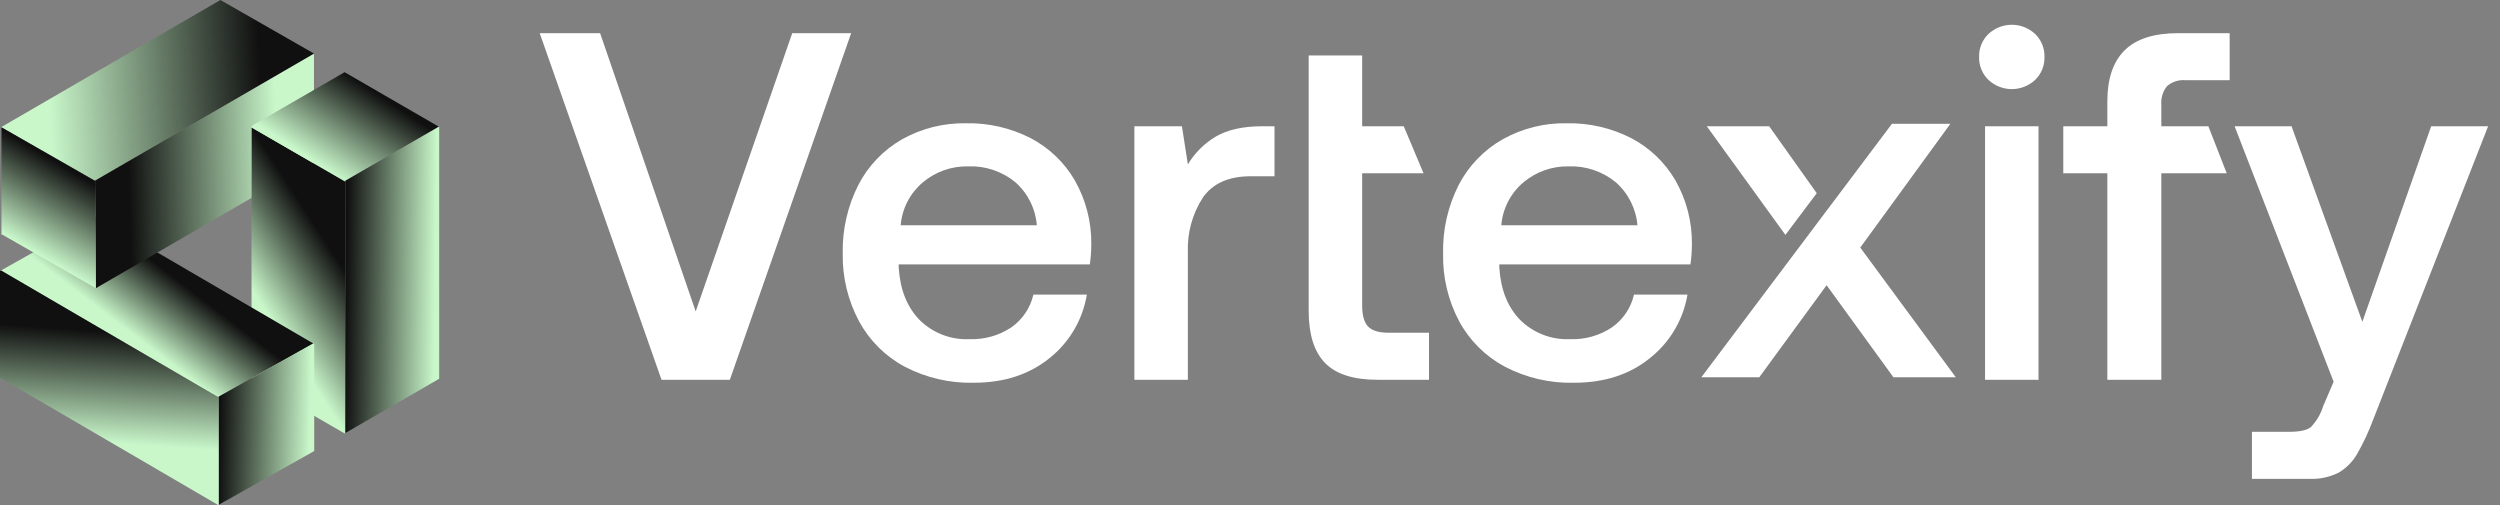
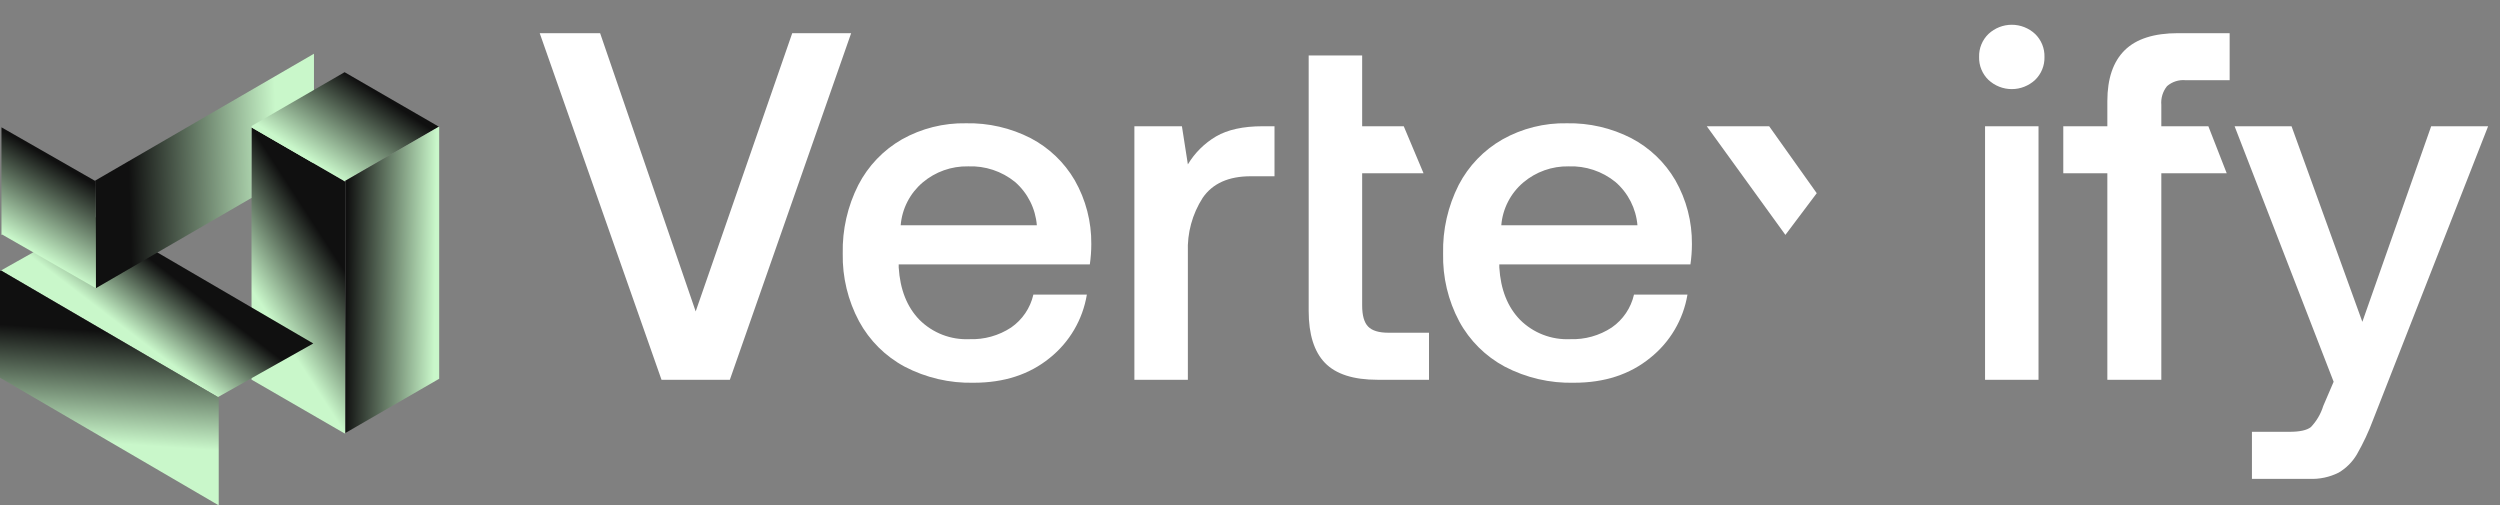
<svg xmlns="http://www.w3.org/2000/svg" width="198" height="40" viewBox="0 0 198 40" fill="none">
  <rect x="0" y="0" width="198" height="40" fill="#808080" stroke="none" />
  <path fill-rule="evenodd" clip-rule="evenodd" d="M19.922 15.674V10.091L24.744 12.877L19.922 15.674ZM24.744 12.877L27.292 14.351L27.353 14.387V34.293L27.292 34.329L19.922 30.067V18.612V15.674L24.744 12.877Z" fill="url(#paint0_linear_58_489)" />
  <path d="M27.353 14.386V14.316L27.292 14.351L27.353 14.386Z" fill="white" />
  <path d="M17.323 22.831L7.629 17.173L0.078 21.421L17.262 31.448L17.323 31.414L24.812 27.202L17.323 22.831Z" fill="url(#paint1_linear_58_489)" />
-   <path d="M17.455 0L7.59 5.721L0.117 10.056V10.084L7.516 14.317L7.59 14.273L24.866 4.255V4.24L17.455 0Z" fill="url(#paint2_linear_58_489)" />
  <path d="M24.744 12.877L24.866 12.807V4.255L7.59 14.273V14.36V22.823L7.593 22.825L14.939 18.565L19.922 15.674V10.091L24.744 12.877Z" fill="url(#paint3_linear_58_489)" />
  <path d="M7.59 14.273L7.516 14.317L0.117 10.084V18.548V18.608L0.17 18.577L7.59 22.823V14.36V14.273Z" fill="url(#paint4_linear_58_489)" />
-   <path d="M7.592 22.824L7.59 22.823V22.825L7.592 22.824Z" fill="#FE9F5C" />
-   <path d="M0.093 10.069L0.117 10.084V10.056L0.093 10.069Z" fill="#FE9F5C" />
-   <path d="M24.812 27.202L17.323 31.414V31.484V39.977L24.733 35.808L24.887 35.722V27.244L24.812 27.202Z" fill="url(#paint5_linear_58_489)" />
  <path d="M17.262 31.448L0.078 21.421L0 21.465V29.914L9.811 35.64L17.281 40L17.323 39.977V31.484L17.262 31.448Z" fill="url(#paint6_linear_58_489)" />
  <path d="M27.353 5.753L27.292 5.718L19.922 9.978V10.091L27.292 14.351L27.353 14.316L34.758 10.035L27.353 5.753Z" fill="url(#paint7_linear_58_489)" />
  <path d="M34.758 10.035L27.353 14.316V14.386V34.293L34.784 29.997V18.683V10.049L34.758 10.035Z" fill="url(#paint8_linear_58_489)" />
  <path d="M47.529 2.627L55.098 24.666L62.745 2.627H67.412L57.804 30.078H52.392L42.745 2.627H47.529Z" fill="white" />
  <path d="M71.431 11.039C72.981 10.17 74.734 9.73 76.51 9.764C78.287 9.727 80.045 10.131 81.628 10.941C83.081 11.702 84.291 12.857 85.118 14.274C85.996 15.814 86.45 17.56 86.431 19.333C86.43 19.871 86.391 20.408 86.314 20.941H71.177V21.176C71.284 22.927 71.833 24.313 72.824 25.333C73.342 25.848 73.962 26.25 74.643 26.514C75.325 26.777 76.054 26.895 76.784 26.862C77.951 26.904 79.103 26.582 80.079 25.941C80.972 25.323 81.602 24.392 81.843 23.333H86.079C85.752 25.312 84.705 27.1 83.137 28.352C81.529 29.66 79.523 30.313 77.118 30.313C75.216 30.358 73.333 29.92 71.647 29.039C70.12 28.22 68.866 26.973 68.039 25.45C67.155 23.8 66.71 21.95 66.745 20.078C66.704 18.193 67.128 16.328 67.981 14.646C68.761 13.137 69.959 11.885 71.431 11.039ZM80.392 14.411C79.342 13.56 78.017 13.121 76.667 13.176C75.356 13.151 74.08 13.604 73.079 14.45C72.579 14.873 72.168 15.39 71.868 15.973C71.569 16.555 71.387 17.19 71.334 17.843H82.118C82.012 16.517 81.393 15.286 80.392 14.411Z" fill="white" />
  <path d="M100.941 13.96H99.059C97.305 13.96 96.037 14.529 95.255 15.666C94.43 16.95 94.02 18.455 94.079 19.98V30.078H89.843V9.999H93.608L94.079 13.019C94.627 12.106 95.396 11.344 96.314 10.803C97.228 10.27 98.459 9.999 100 9.999H100.941V13.96Z" fill="white" />
  <path d="M107.883 4.391V9.999H111.177L112.745 13.725H107.883V24.195C107.883 24.98 108.039 25.537 108.353 25.862C108.667 26.188 109.204 26.352 109.961 26.352H113.177V30.078H109.098C107.19 30.078 105.804 29.633 104.941 28.744C104.079 27.855 103.647 26.483 103.647 24.627V4.391H107.883Z" fill="white" />
  <path d="M119 11.039C120.555 10.167 122.315 9.727 124.098 9.764C125.868 9.73 127.62 10.134 129.196 10.941C130.649 11.702 131.859 12.857 132.686 14.274C133.565 15.814 134.018 17.56 134 19.333C133.999 19.871 133.96 20.408 133.882 20.941H118.745V21.176C118.85 22.927 119.399 24.313 120.392 25.333C120.911 25.848 121.53 26.25 122.212 26.513C122.894 26.776 123.623 26.895 124.353 26.862C125.52 26.904 126.671 26.582 127.647 25.941C128.541 25.323 129.171 24.392 129.412 23.333H133.647C133.316 25.315 132.261 27.104 130.686 28.352C129.078 29.66 127.072 30.313 124.667 30.313C122.758 30.362 120.868 29.923 119.176 29.038C117.649 28.22 116.395 26.973 115.569 25.45C114.691 23.798 114.252 21.948 114.294 20.078C114.252 18.193 114.677 16.328 115.529 14.646C116.315 13.135 117.52 11.882 119 11.039ZM127.941 14.411C126.896 13.565 125.579 13.126 124.235 13.176C122.924 13.151 121.649 13.604 120.647 14.45C120.147 14.873 119.736 15.39 119.437 15.973C119.137 16.555 118.955 17.19 118.902 17.843H129.686C129.575 16.515 128.949 15.283 127.941 14.411Z" fill="white" />
-   <path d="M149.843 9.804H154.471L147.333 19.608L154.902 29.882H149.961L144.667 22.588L139.333 29.882H134.745L149.843 9.804Z" fill="white" />
  <path d="M161.922 4.509C161.932 4.848 161.87 5.186 161.742 5.5C161.614 5.814 161.421 6.098 161.177 6.333C160.676 6.798 160.017 7.057 159.333 7.057C158.65 7.057 157.991 6.798 157.49 6.333C157.246 6.098 157.053 5.814 156.925 5.5C156.796 5.186 156.735 4.848 156.745 4.509C156.735 4.17 156.796 3.833 156.925 3.519C157.053 3.204 157.246 2.921 157.49 2.686C157.991 2.22 158.65 1.961 159.333 1.961C160.017 1.961 160.676 2.22 161.177 2.686C161.421 2.921 161.614 3.204 161.742 3.519C161.87 3.833 161.932 4.17 161.922 4.509ZM161.451 9.999V30.078H157.216V9.999H161.451Z" fill="white" />
  <path d="M187.098 25.489L192.549 9.999H197.059L187.961 33.219C187.606 34.175 187.173 35.099 186.667 35.984C186.315 36.583 185.815 37.083 185.216 37.435C184.499 37.792 183.702 37.961 182.902 37.925H178.353V34.199H181.333C182.145 34.199 182.706 34.074 183.02 33.827C183.472 33.354 183.808 32.782 184 32.156L184.824 30.235L176.98 9.999H181.49L187.098 25.489Z" fill="white" />
  <path d="M171.177 9.999V8.313C171.129 7.777 171.291 7.243 171.628 6.823C171.828 6.649 172.062 6.518 172.315 6.437C172.567 6.356 172.834 6.327 173.098 6.352H176.588V2.627H172.51C170.599 2.627 169.187 3.078 168.275 3.98C167.362 4.882 166.905 6.222 166.902 7.999V9.999H163.412V13.725H166.902V30.078H171.177V13.725H176.357L174.902 9.999H171.177Z" fill="white" />
  <path d="M140.118 9.999H135.177L141.404 18.603L143.886 15.301L140.118 9.999Z" fill="white" />
  <defs>
    <linearGradient id="paint0_linear_58_489" x1="20" y1="10.196" x2="14.146" y2="13.993" gradientUnits="userSpaceOnUse">
      <stop stop-color="#101010" />
      <stop offset="1" stop-color="#C9F7CA" />
    </linearGradient>
    <linearGradient id="paint1_linear_58_489" x1="7.647" y1="17.255" x2="4.245" y2="21.697" gradientUnits="userSpaceOnUse">
      <stop stop-color="#101010" />
      <stop offset="1" stop-color="#C9F7CA" />
    </linearGradient>
    <linearGradient id="paint2_linear_58_489" x1="20.392" y1="1.765" x2="3.581" y2="2.7" gradientUnits="userSpaceOnUse">
      <stop stop-color="#101010" />
      <stop offset="1" stop-color="#C9F7CA" />
    </linearGradient>
    <linearGradient id="paint3_linear_58_489" x1="10.383" y1="20.277" x2="22.144" y2="19.925" gradientUnits="userSpaceOnUse">
      <stop stop-color="#101010" />
      <stop offset="1" stop-color="#C9F7CA" />
    </linearGradient>
    <linearGradient id="paint4_linear_58_489" x1="4.79382e-05" y1="10.196" x2="-3.567" y2="16.21" gradientUnits="userSpaceOnUse">
      <stop stop-color="#101010" />
      <stop offset="1" stop-color="#C9F7CA" />
    </linearGradient>
    <linearGradient id="paint5_linear_58_489" x1="17.255" y1="40" x2="24.408" y2="40.163" gradientUnits="userSpaceOnUse">
      <stop stop-color="#101010" />
      <stop offset="1" stop-color="#C9F7CA" />
    </linearGradient>
    <linearGradient id="paint6_linear_58_489" x1="3.47098e-07" y1="25.686" x2="-0.599" y2="34.47" gradientUnits="userSpaceOnUse">
      <stop stop-color="#101010" />
      <stop offset="1" stop-color="#C9F7CA" />
    </linearGradient>
    <linearGradient id="paint7_linear_58_489" x1="27.255" y1="5.686" x2="23.259" y2="11.745" gradientUnits="userSpaceOnUse">
      <stop stop-color="#101010" />
      <stop offset="1" stop-color="#C9F7CA" />
    </linearGradient>
    <linearGradient id="paint8_linear_58_489" x1="27.286" y1="34.337" x2="34.316" y2="34.42" gradientUnits="userSpaceOnUse">
      <stop stop-color="#101010" />
      <stop offset="1" stop-color="#C9F7CA" />
    </linearGradient>
  </defs>
</svg>